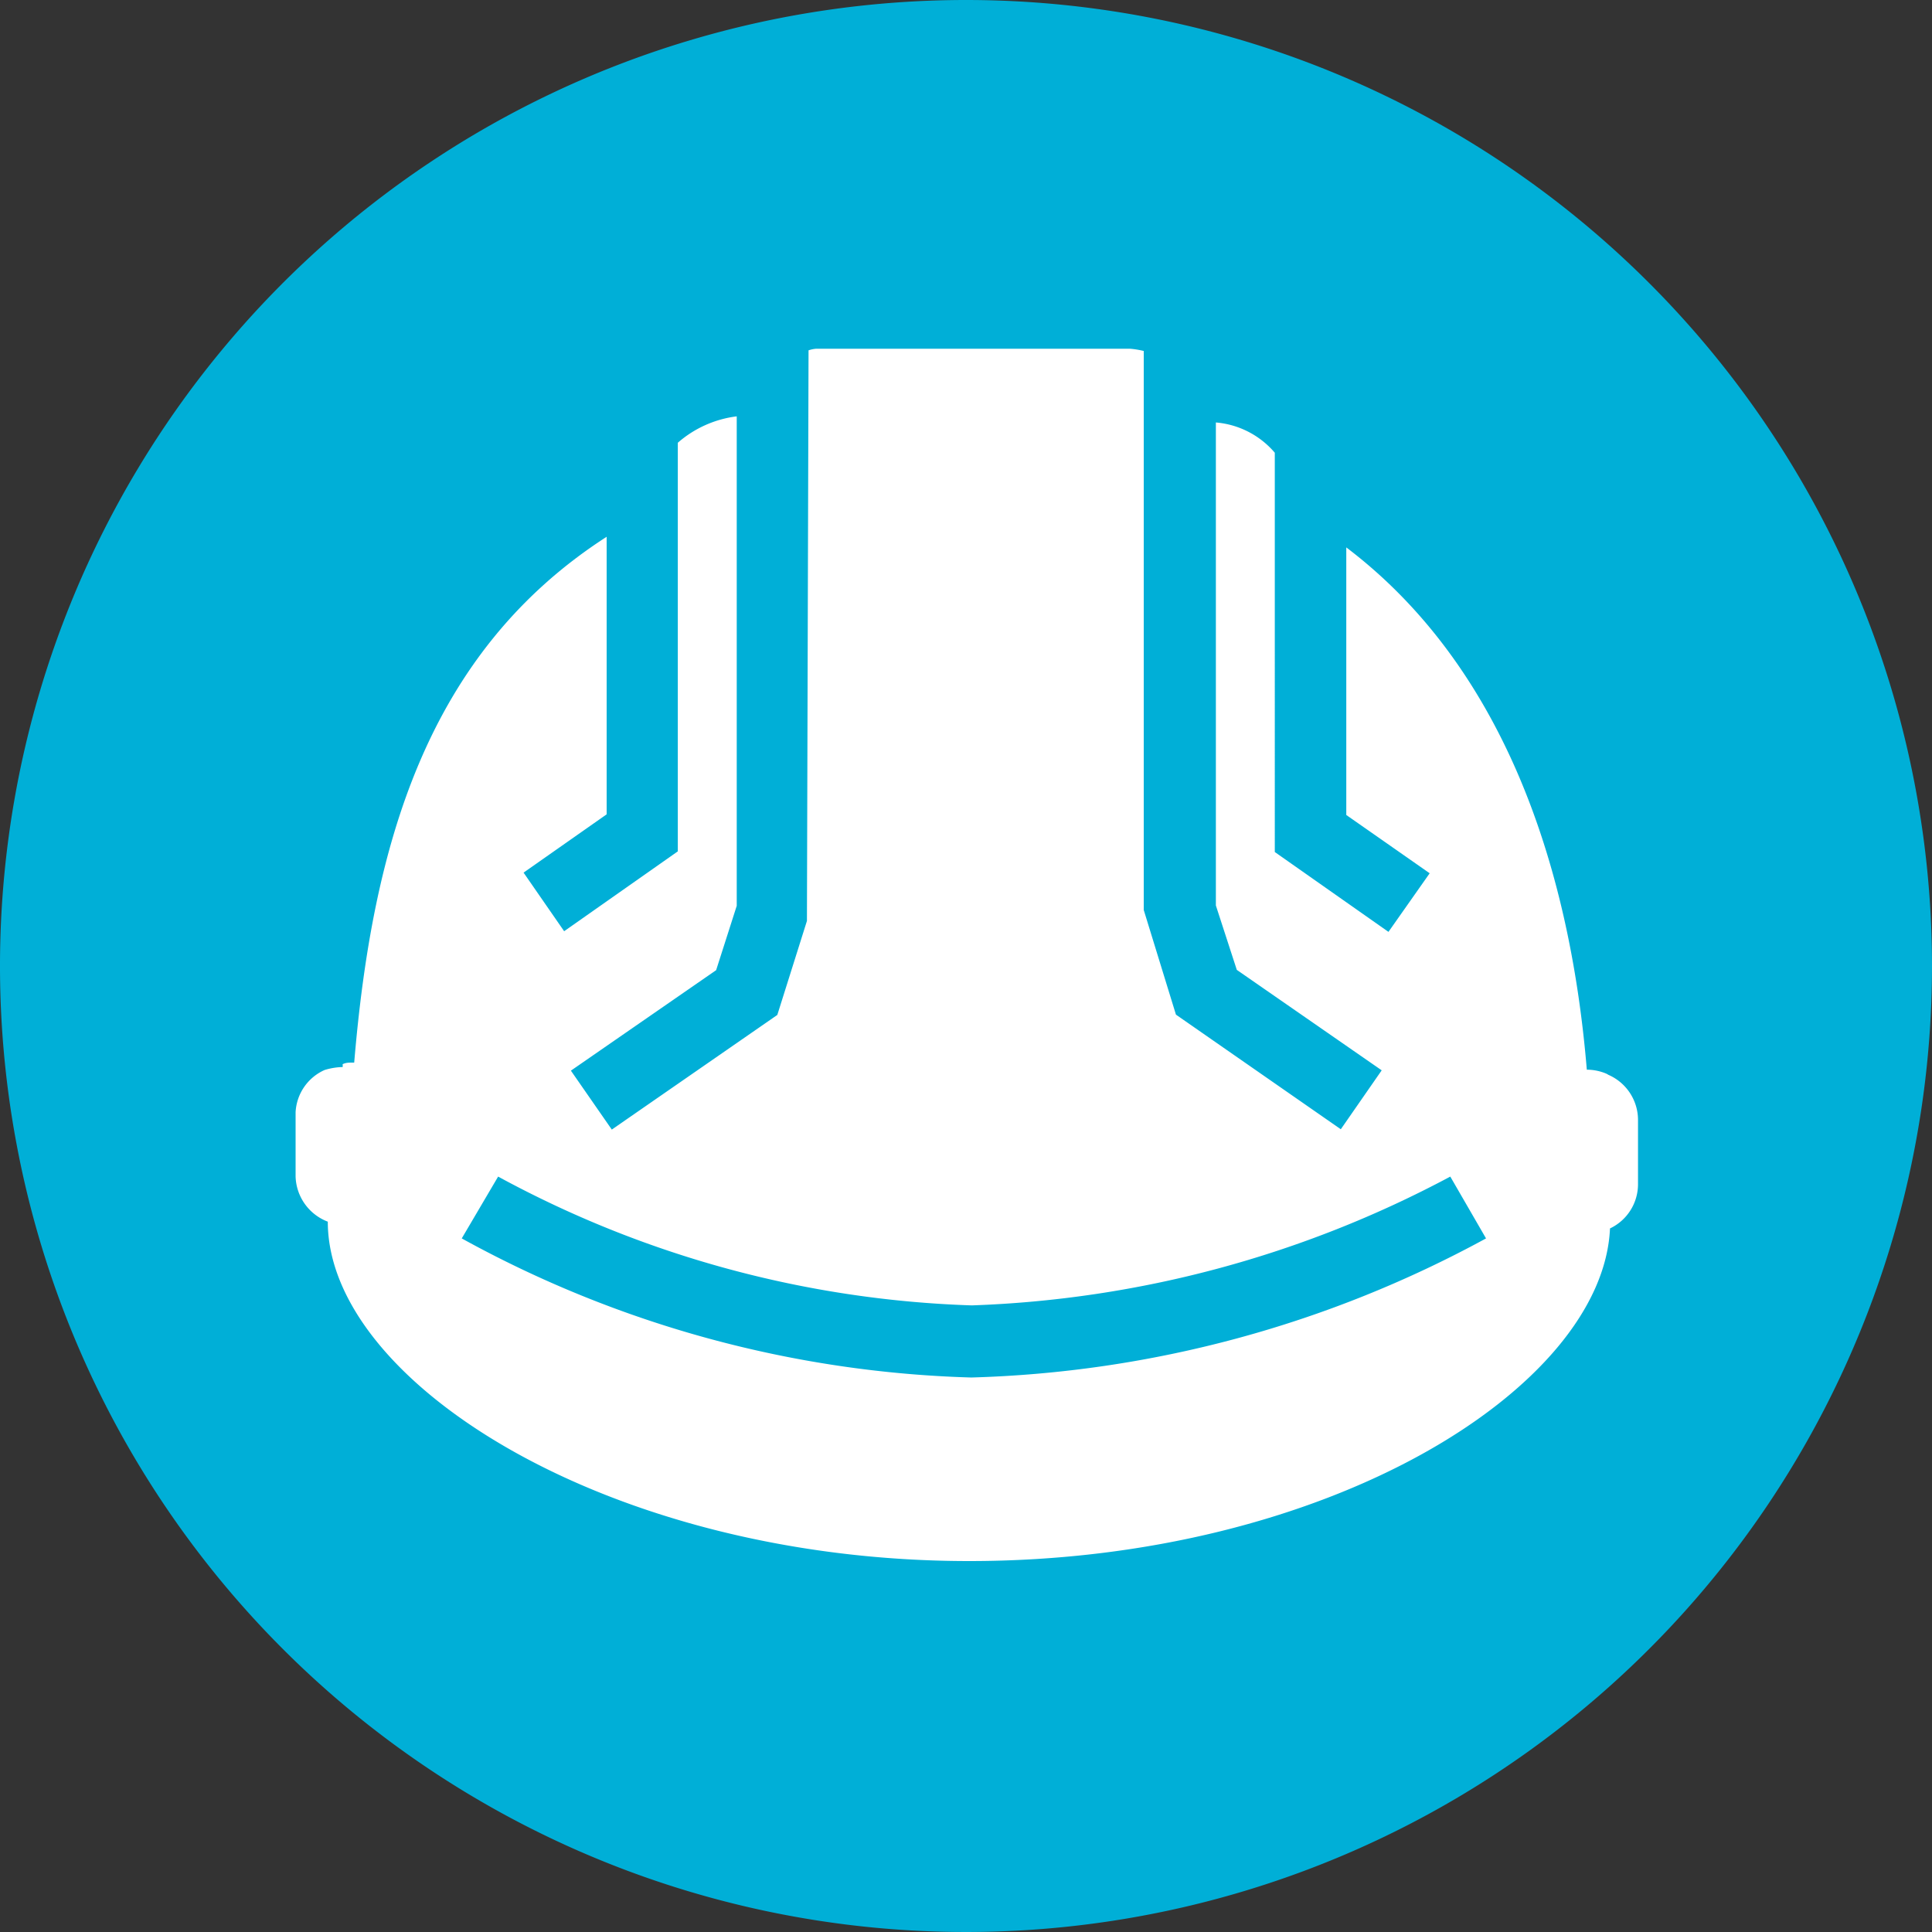
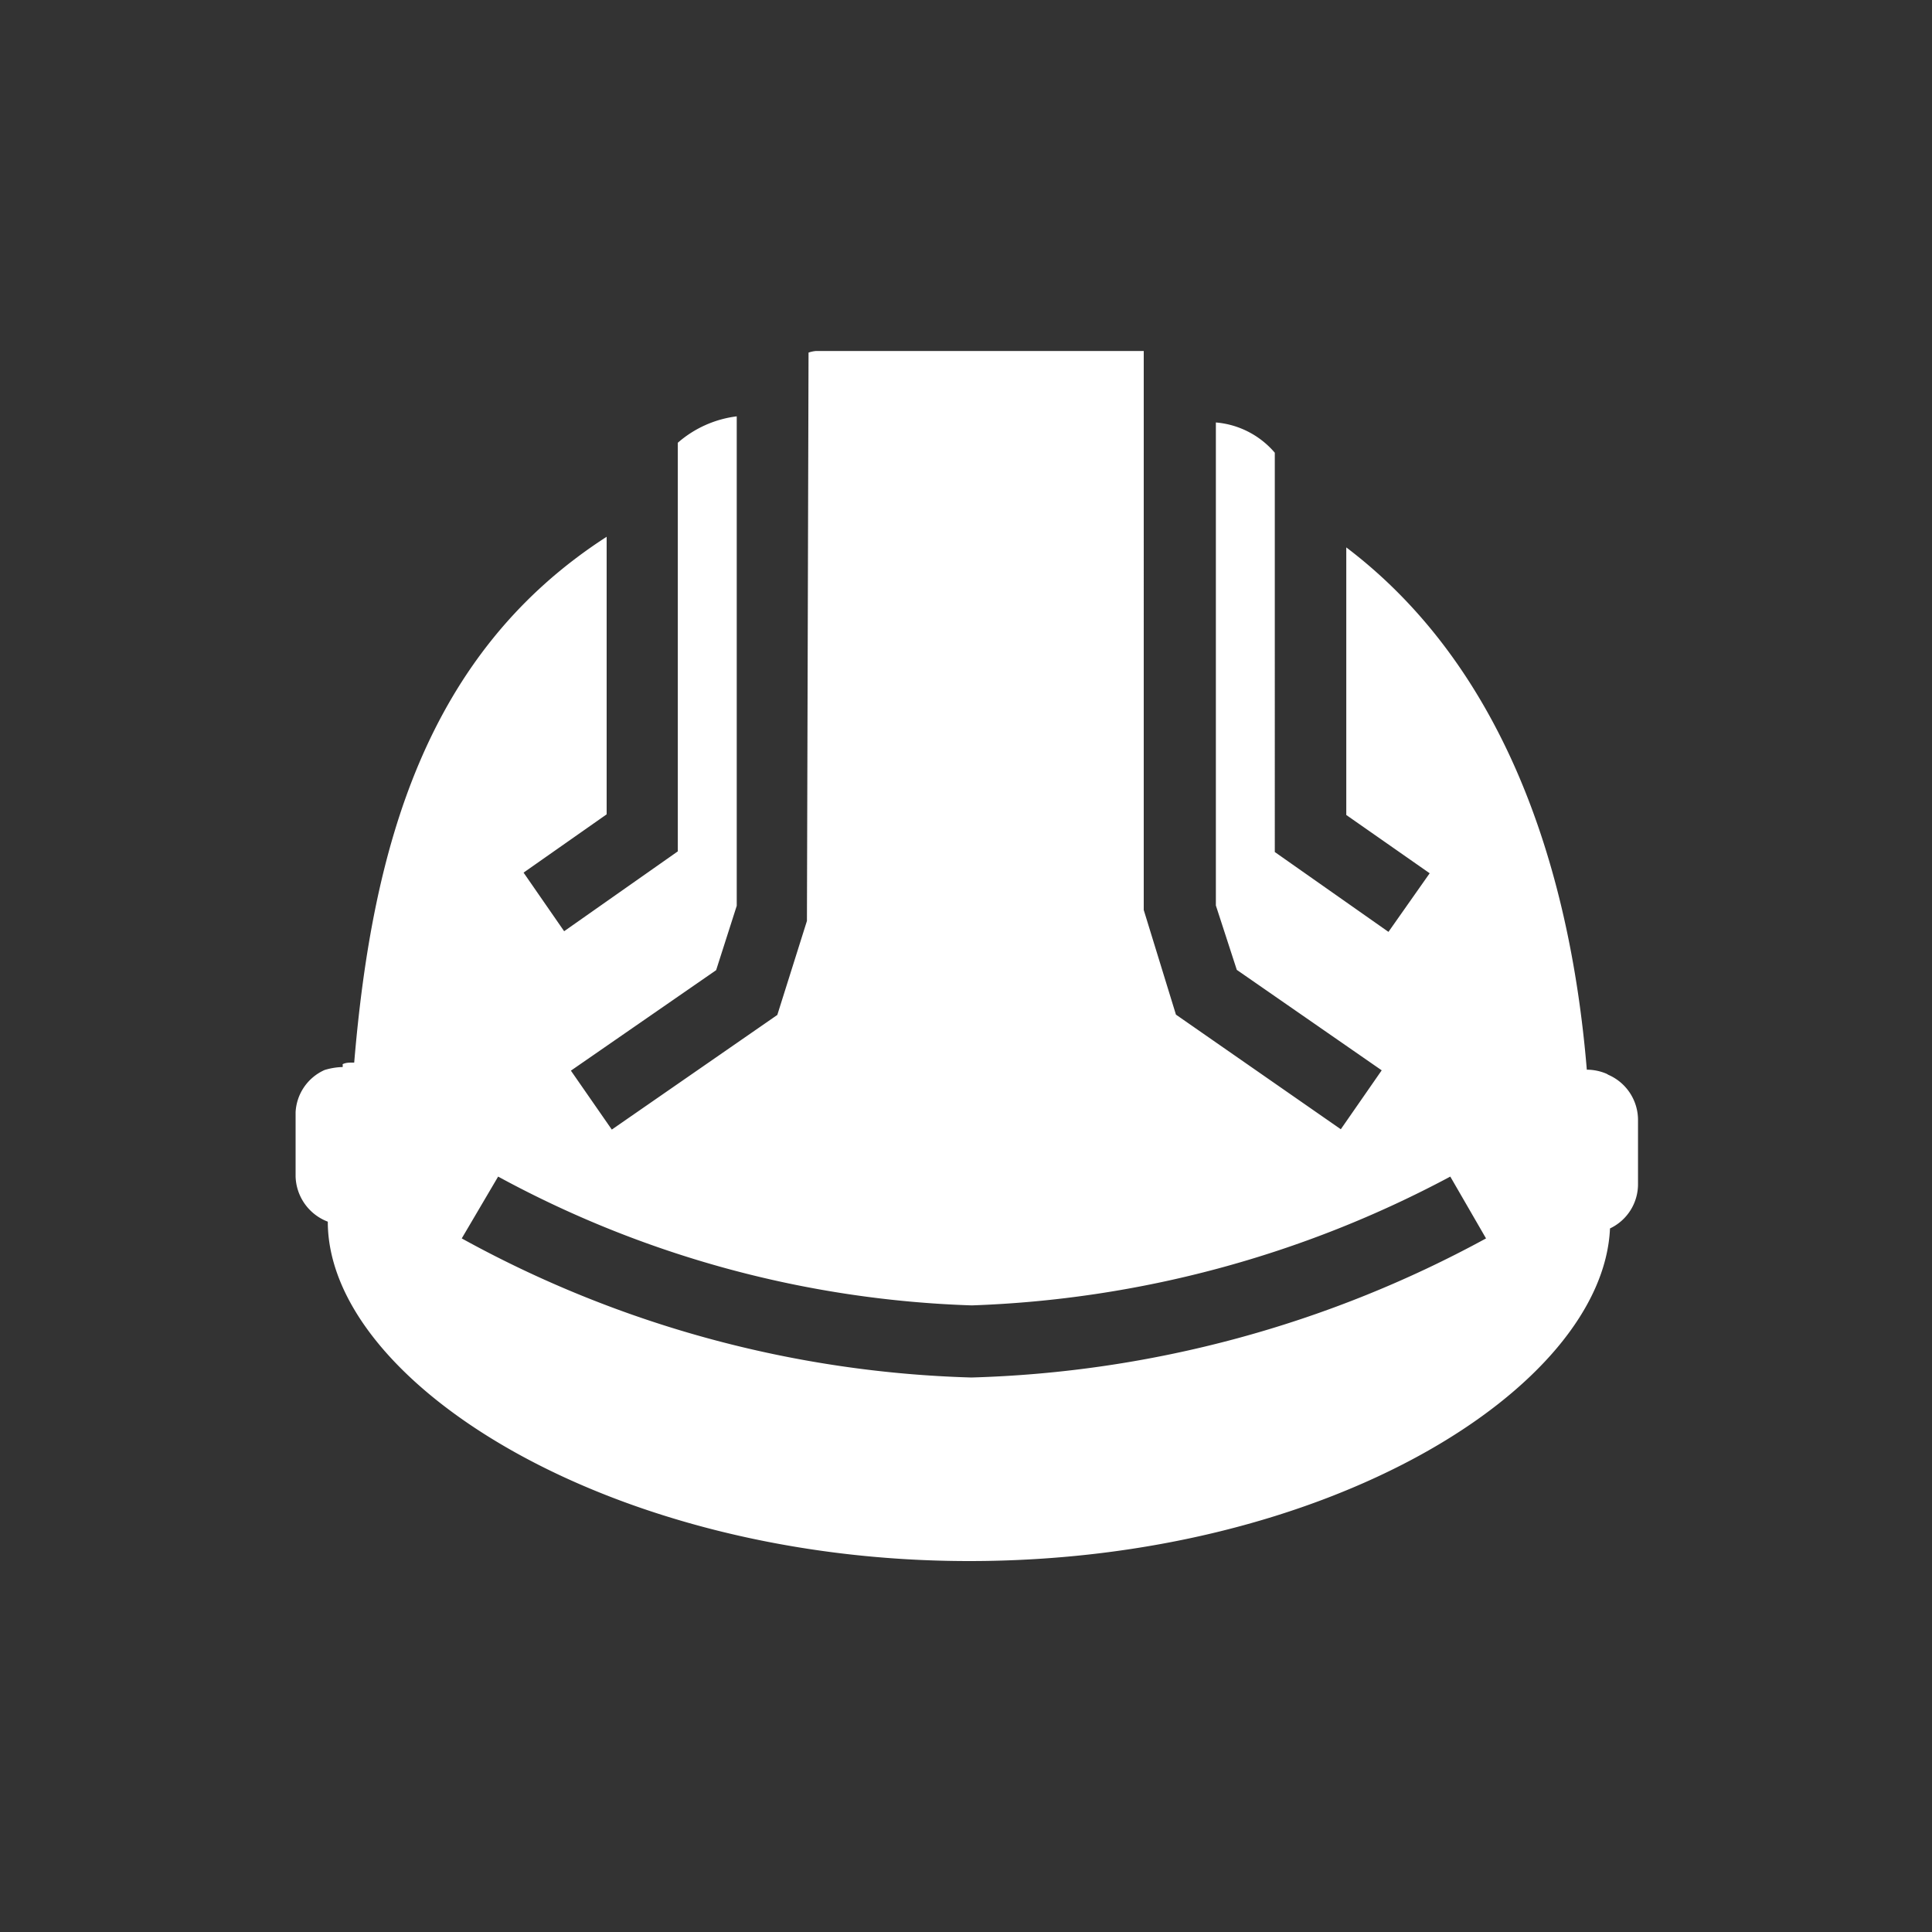
<svg xmlns="http://www.w3.org/2000/svg" id="Layer_1" data-name="Layer 1" viewBox="0 0 60 60">
  <rect x="0" y="0" width="60" height="60" fill="#333333" stroke="none" />
  <defs>
    <style>
      .cls-1 {
        fill: #00afd7;
      }

      .cls-2 {
        fill: #fff;
      }
    </style>
  </defs>
  <title>habitat-for-humanity-waterloo-feature-icons-master-60x60</title>
  <g>
-     <path class="cls-1" d="M60,30A30,30,0,1,1,30,0,30,30,0,0,1,60,30" />
-     <path class="cls-2" d="M30.18,42.78a34.82,34.82,0,0,1-15.84-4.32l1.13-1.92a33,33,0,0,0,14.71,4,34,34,0,0,0,14.86-4l1.11,1.92a35.46,35.46,0,0,1-16,4.32m19.75-9.43h0v0a1.56,1.56,0,0,0-.62-.13h0c-.54-6.5-2.68-12.59-7.47-16.22v8.31l2.59,1.81-1.28,1.82-3.53-2.48V14.06a2.7,2.7,0,0,0-1.83-.94v15l.65,2,4.5,3.12-1.27,1.83-5.12-3.56-1-3.25V10.9a2.68,2.68,0,0,0-.43-.07H25.35a.93.93,0,0,0-.24.05L25.06,28.6l-.92,2.92L19,35.08l-1.27-1.83,4.51-3.12.64-2V12.93a3.42,3.42,0,0,0-1.83.82V26.44l-3.53,2.48L16.26,27.1l2.58-1.81V16.67C13.21,20.3,11.56,26.33,11,33h-.06c-.1,0-.2,0-.3.05a.28.28,0,0,1,0,.09h-.06a2.1,2.1,0,0,0-.5.09,1.52,1.52,0,0,0-.9,1.31v2a1.55,1.55,0,0,0,1,1.4c0,5,8.78,10.54,19.92,10.54S49.78,43.09,50,38.15a1.52,1.52,0,0,0,.87-1.38v-2a1.53,1.53,0,0,0-.92-1.39" />
+     <path class="cls-2" d="M30.18,42.78a34.82,34.82,0,0,1-15.84-4.32l1.13-1.92a33,33,0,0,0,14.71,4,34,34,0,0,0,14.86-4l1.11,1.92a35.46,35.46,0,0,1-16,4.32m19.75-9.43h0v0a1.56,1.56,0,0,0-.62-.13h0c-.54-6.5-2.68-12.59-7.47-16.22v8.31l2.59,1.81-1.28,1.82-3.53-2.48V14.06a2.7,2.7,0,0,0-1.83-.94v15l.65,2,4.5,3.12-1.27,1.83-5.12-3.56-1-3.25V10.9H25.35a.93.93,0,0,0-.24.05L25.06,28.6l-.92,2.92L19,35.08l-1.27-1.83,4.51-3.12.64-2V12.93a3.42,3.42,0,0,0-1.83.82V26.44l-3.53,2.48L16.26,27.1l2.58-1.81V16.67C13.21,20.3,11.56,26.33,11,33h-.06c-.1,0-.2,0-.3.05a.28.28,0,0,1,0,.09h-.06a2.1,2.1,0,0,0-.5.09,1.52,1.52,0,0,0-.9,1.31v2a1.55,1.55,0,0,0,1,1.4c0,5,8.78,10.54,19.92,10.54S49.78,43.09,50,38.15a1.52,1.52,0,0,0,.87-1.38v-2a1.53,1.53,0,0,0-.92-1.39" />
  </g>
</svg>